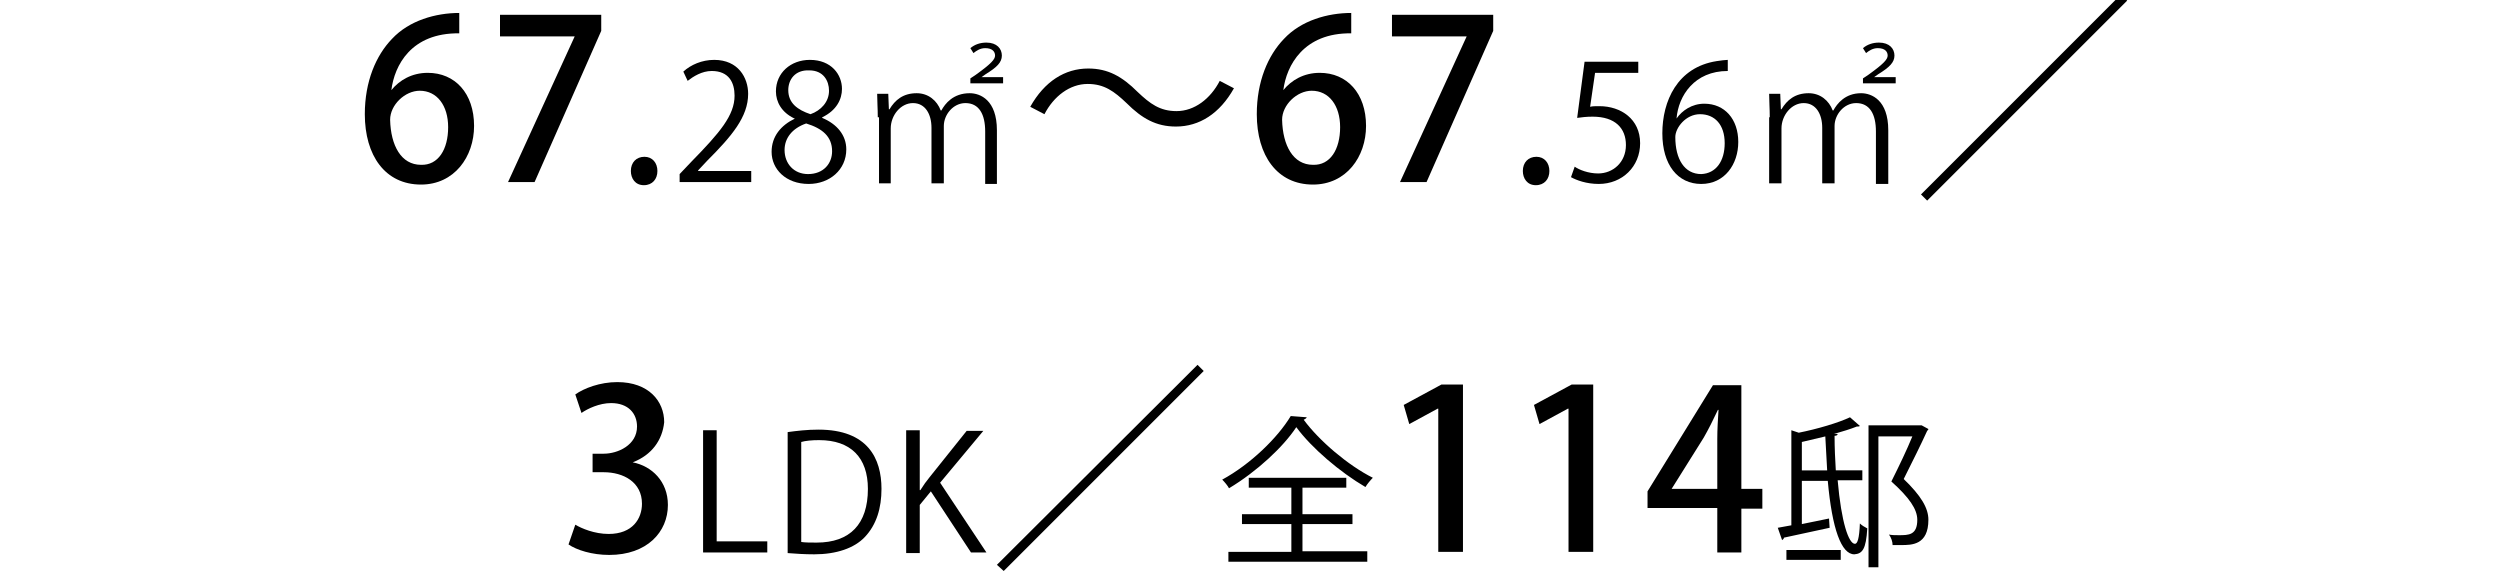
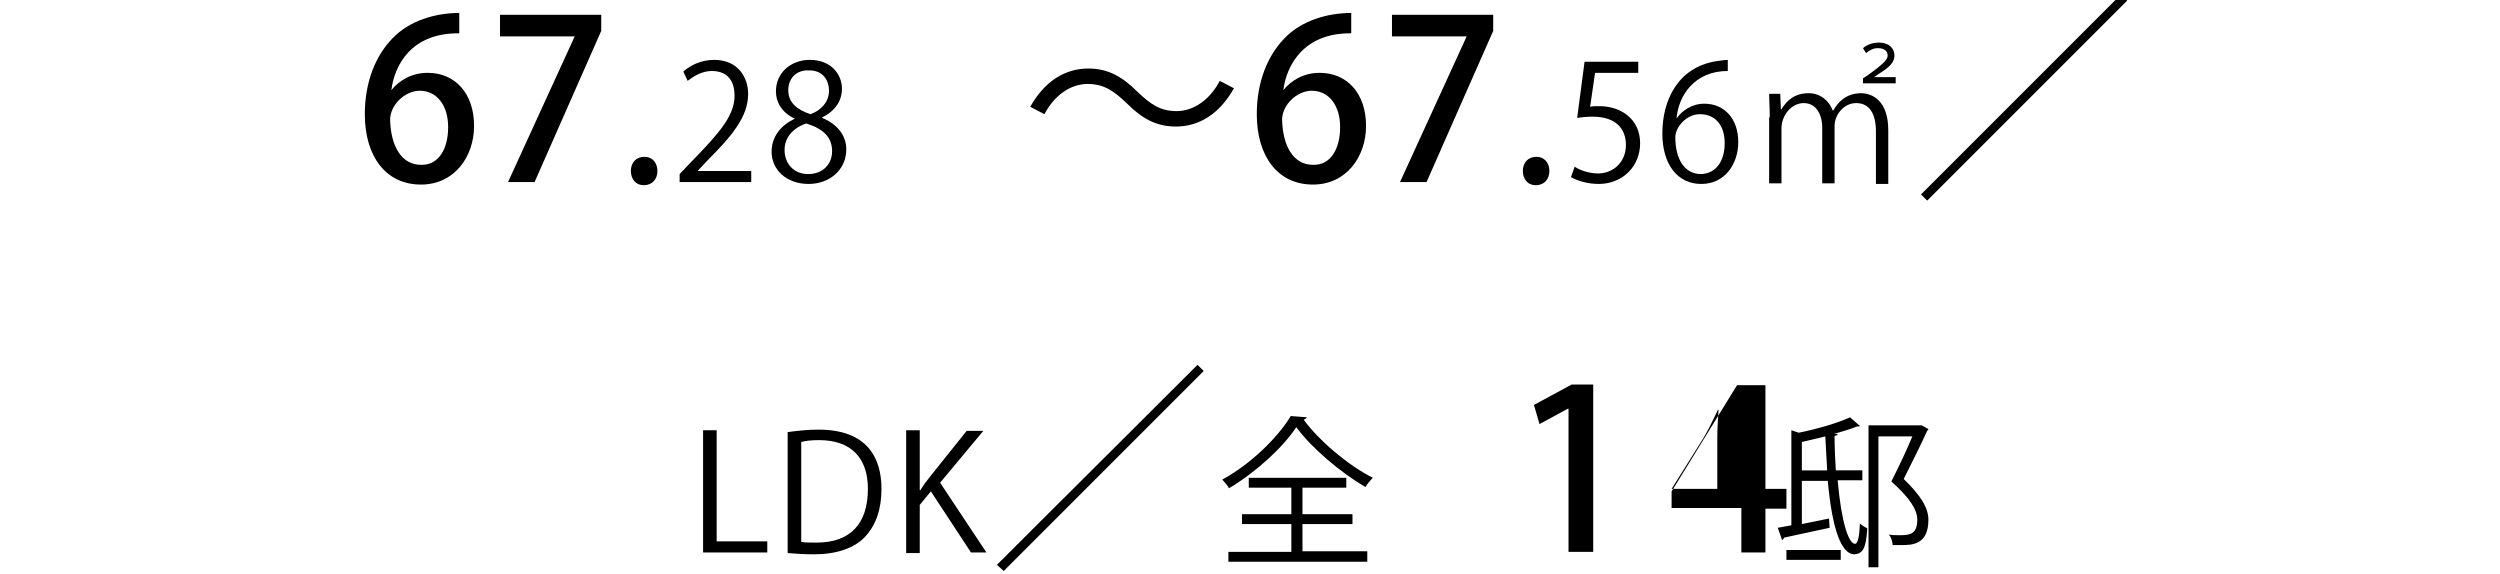
<svg xmlns="http://www.w3.org/2000/svg" version="1.1" id="レイヤー_1" x="0px" y="0px" viewBox="0 0 405 93" style="enable-background:new 0 0 405 93;" xml:space="preserve">
  <g>
    <path d="M63.4,14.6c1.3-1.6,3.3-2.8,5.9-2.8c4.4,0,7.5,3.3,7.5,8.6c0,5-3.2,9.5-8.6,9.5c-5.8,0-9.1-4.7-9.1-11.4   c0-5.3,1.8-9.5,4.4-12.2c2.8-3,7.1-4.2,10.9-4.2l0,3.3C66.6,5.3,63.9,10.6,63.4,14.6L63.4,14.6z M72.6,20.6c0-3.5-1.8-5.9-4.6-5.9   c-2.4,0-4.8,2.3-4.8,4.7c0.1,4.2,1.8,7.3,5,7.3C71,26.8,72.6,24.2,72.6,20.6z" />
    <path d="M81,2.4h16.4V5L86.6,29.5h-4.3L93.1,5.9V5.9H81V2.4z" />
    <path d="M102.2,27.7c0-1.4,0.9-2.3,2.2-2.3c1.3,0,2.1,1,2.1,2.3c0,1.3-0.8,2.3-2.2,2.3C102.9,30,102.2,28.9,102.2,27.7z" />
    <path d="M121.6,29.5h-11.5v-1.3l1.9-2c4.6-4.7,7-7.5,7-10.7c0-2.1-0.9-4-3.7-4c-1.6,0-3,0.9-3.9,1.6l-0.7-1.5c1.2-1.1,3-1.9,5-1.9   c3.9,0,5.5,2.9,5.5,5.5c0,3.7-2.6,6.8-6.6,10.8l-1.5,1.6v0.1h8.6V29.5z" />
    <path d="M128.7,19.2c-2.1-1-3-2.7-3-4.4c0-3,2.4-5.1,5.5-5.1c3.5,0,5.2,2.4,5.2,4.7c0,1.7-0.9,3.5-3.2,4.6v0.1   c2.4,1,3.9,2.8,3.9,5.1c0,3.3-2.7,5.6-6.1,5.6c-3.7,0-6-2.4-6-5.2c0-2.5,1.5-4.3,3.8-5.4V19.2z M134.8,24.5c0-2.4-1.6-3.7-4.2-4.5   c-2.3,0.8-3.5,2.4-3.5,4.3c0,2.2,1.5,3.9,3.8,3.9C133.4,28.2,134.8,26.5,134.8,24.5z M127.7,14.6c0,2.1,1.5,3.2,3.6,3.9   c1.7-0.6,3-2,3-3.8c0-1.6-0.9-3.3-3.2-3.3C128.8,11.3,127.7,12.9,127.7,14.6z" />
-     <path d="M142.2,19c0-1.4-0.1-2.7-0.1-3.8h1.8l0.1,2.5h0.1c0.9-1.5,2.2-2.6,4.4-2.6c1.9,0,3.3,1.2,3.9,2.8h0.1   c0.6-1.1,1.9-2.8,4.6-2.8c1.7,0,4.4,1.1,4.4,6v8.7h-1.9v-8.5c0-2.8-1-4.6-3.2-4.6c-2,0-3.5,1.9-3.5,3.7v9.3h-2v-9c0-2.2-1-4-3-4   c-2,0-3.6,2-3.6,4.1v8.9h-1.9V19z M157.2,13.4v-0.7l0.9-0.6c2.5-1.8,3.1-2.5,3.1-3.1c0-0.6-0.4-1.2-1.6-1.2c-0.8,0-1.4,0.4-1.9,0.8   l-0.5-0.8c0.7-0.6,1.6-0.9,2.6-0.9c1.7,0,2.5,1,2.5,2.1c0,1.1-0.8,1.9-2.6,3l-0.7,0.5v0h3.5v1H157.2z" />
    <path d="M199.9,14.3c-2.3,4.1-5.6,6.2-9.4,6.2c-3.2,0-5.5-1.3-8-3.8c-2-1.9-3.6-3.1-6.3-3.1c-2.9,0-5.5,2-7,4.9l-2.3-1.2   c2.3-4.1,5.6-6.2,9.4-6.2c3.2,0,5.5,1.3,8,3.8c2,1.9,3.6,3.1,6.3,3.1c2.9,0,5.5-2,7-4.9L199.9,14.3z" />
    <path d="M207.9,14.6c1.3-1.6,3.3-2.8,5.9-2.8c4.4,0,7.5,3.3,7.5,8.6c0,5-3.2,9.5-8.6,9.5c-5.8,0-9.1-4.7-9.1-11.4   c0-5.3,1.8-9.5,4.4-12.2c2.8-3,7.1-4.2,10.9-4.2l0,3.3C211.2,5.3,208.4,10.6,207.9,14.6L207.9,14.6z M217.1,20.6   c0-3.5-1.8-5.9-4.6-5.9c-2.4,0-4.8,2.3-4.8,4.7c0.1,4.2,1.8,7.3,5,7.3C215.5,26.8,217.1,24.2,217.1,20.6z" />
    <path d="M225.5,2.4h16.4V5l-10.8,24.5h-4.3l10.8-23.6V5.9h-12.1V2.4z" />
    <path d="M246.7,27.7c0-1.4,0.9-2.3,2.2-2.3s2.1,1,2.1,2.3c0,1.3-0.8,2.3-2.2,2.3C247.4,30,246.7,28.9,246.7,27.7z" />
    <path d="M265.4,10v1.8h-7l-0.8,5.5c0.4-0.1,0.8-0.1,1.5-0.1c3.5,0,6.6,2.1,6.6,6c0,3.8-2.9,6.6-6.7,6.6c-2,0-3.6-0.6-4.5-1.1   l0.6-1.7c0.7,0.5,2.2,1.1,3.8,1.1c2.4,0,4.5-1.8,4.5-4.6c0-2.7-1.7-4.6-5.4-4.6c-1,0-1.8,0.1-2.5,0.2l1.2-9.1H265.4z" />
    <path d="M271.6,19.2c0.9-1.3,2.5-2.4,4.5-2.4c3.3,0,5.5,2.5,5.5,6.2c0,3.6-2.2,6.8-6,6.8s-6.3-3.1-6.3-8.2c0-5.2,2.4-10.7,8.8-11.7   c0.7-0.1,1.4-0.2,1.8-0.2l0,1.8C274.5,11.5,271.9,15.5,271.6,19.2L271.6,19.2z M279.4,23.2c0-3-1.6-4.7-4-4.7c-2.3,0-4,2.2-4,3.7   c0,3.6,1.5,6,4.2,6C278,28.1,279.4,26.1,279.4,23.2z" />
    <path d="M286.7,19c0-1.4-0.1-2.7-0.1-3.8h1.8l0.1,2.5h0.1c0.9-1.5,2.2-2.6,4.4-2.6c1.9,0,3.3,1.2,3.9,2.8h0.1   c0.6-1.1,1.9-2.8,4.5-2.8c1.7,0,4.4,1.1,4.4,6v8.7h-2v-8.5c0-2.8-1-4.6-3.2-4.6c-2,0-3.5,1.9-3.5,3.7v9.3h-2v-9c0-2.2-1-4-3-4   c-2,0-3.6,2-3.6,4.1v8.9h-2V19z M301.8,13.4v-0.7l0.9-0.6c2.5-1.8,3.1-2.5,3.1-3.1c0-0.6-0.4-1.2-1.6-1.2c-0.8,0-1.4,0.4-1.9,0.8   l-0.5-0.8c0.7-0.6,1.6-0.9,2.6-0.9c1.7,0,2.5,1,2.5,2.1c0,1.1-0.8,1.9-2.6,3l-0.7,0.5v0h3.5v1H301.8z" />
    <path d="M311.2,31.5l32.4-32.4l1,1l-32.4,32.4L311.2,31.5z" />
-     <path d="M102.5,74.9c3.1,0.6,5.7,3.1,5.7,6.9c0,4.4-3.4,8.1-9.5,8.1c-2.8,0-5.3-0.8-6.6-1.7l1.1-3.2c1,0.6,3.1,1.5,5.4,1.5   c3.9,0,5.4-2.5,5.4-4.9c0-3.5-3-5.1-6.2-5.1h-1.8v-3h1.8c2.3,0,5.4-1.4,5.4-4.4c0-2.1-1.4-3.8-4.2-3.8c-1.9,0-3.8,0.9-4.8,1.6l-1-3   c1.4-1,4-2,6.8-2c5.1,0,7.6,3.1,7.6,6.5C107.3,71.3,105.6,73.7,102.5,74.9L102.5,74.9z" />
    <path d="M124.2,89.5h-10.3V69.7h2.2v18h8.2V89.5z" />
    <path d="M127.6,70c1.5-0.2,3.1-0.4,5-0.4c8,0,10.2,4.7,10.2,9.6c0,3.1-0.8,5.8-2.7,7.8c-1.7,1.8-4.6,2.8-8.2,2.8   c-1.6,0-3-0.1-4.3-0.2V70z M129.8,87.8c0.6,0.1,1.6,0.1,2.5,0.1c5.4,0,8.3-3,8.3-8.7c0-5.1-2.8-7.9-7.9-7.9c-1.2,0-2.2,0.1-2.9,0.3   V87.8z" />
    <path d="M159.8,89.5h-2.5l-6.5-9.9l-1.8,2.2v7.8h-2.2V69.7h2.2v9.7h0.1c0.5-0.8,1-1.5,1.5-2.1l6-7.5h2.7l-7,8.4L159.8,89.5z" />
    <path d="M161.5,91.5L194,59.1l1,1l-32.4,32.4L161.5,91.5z" />
    <path d="M211.7,67.6c-0.1,0.2-0.3,0.3-0.5,0.4c2.5,3.4,7.2,7.4,11.2,9.4c-0.4,0.4-0.9,1-1.2,1.5c-4.1-2.4-8.7-6.3-11.2-9.7   c-2.1,3.2-6.4,7.2-10.9,9.9c-0.2-0.4-0.7-1-1.1-1.4c4.6-2.5,9-6.8,11.1-10.3L211.7,67.6z M211,84.8v4.5h10.5V91H199v-1.6h10.2v-4.5   h-8v-1.6h8v-4.3h-6.9v-1.6h15.8v1.6H211v4.3h8.1v1.6H211z" />
-     <path d="M233,89.5V66.2h-0.1l-4.6,2.5l-0.9-3.1l6.1-3.3h3.5v27.1H233z" />
    <path d="M254.1,89.5V66.2H254l-4.6,2.5l-0.9-3.1l6.1-3.3h3.5v27.1H254.1z" />
-     <path d="M282.1,89.5h-3.9v-7.2h-11.3v-2.7l10.6-17.2h4.6v16.8h3.4v3.2h-3.4V89.5z M270.8,79.2h7.4v-8.1c0-1.5,0.1-3.2,0.2-4.7h-0.1   c-0.8,1.7-1.5,3.1-2.3,4.5L270.8,79.2L270.8,79.2z" />
+     <path d="M282.1,89.5v-7.2h-11.3v-2.7l10.6-17.2h4.6v16.8h3.4v3.2h-3.4V89.5z M270.8,79.2h7.4v-8.1c0-1.5,0.1-3.2,0.2-4.7h-0.1   c-0.8,1.7-1.5,3.1-2.3,4.5L270.8,79.2L270.8,79.2z" />
    <path d="M301.9,77.8h-4.2c0.6,6.9,1.8,10.3,2.8,10.3c0.4,0,0.7-0.8,0.8-3.3c0.3,0.3,0.8,0.6,1.2,0.8c-0.2,3.4-0.8,4.1-2.1,4.2   c-2.1,0-3.6-4.1-4.3-11.9h-4.2v7c1.4-0.3,2.9-0.6,4.4-0.9l0.1,1.5c-2.7,0.6-5.5,1.2-7.4,1.6c0,0.2-0.2,0.3-0.3,0.4l-0.7-2l2.2-0.4   V69.7l1.2,0.4c3-0.6,6.4-1.6,8.3-2.5l1.6,1.4c-0.1,0.1-0.2,0.1-0.5,0.1c-1,0.4-2.3,0.8-3.7,1.2l0.6,0c0,0.2-0.2,0.3-0.5,0.3   c0,2,0.1,3.9,0.2,5.6h4.3V77.8z M289.4,90.7v-1.6h8.8v1.6H289.4z M291.9,76.2h4.1c-0.1-1.7-0.2-3.5-0.3-5.5   c-1.2,0.3-2.5,0.6-3.8,0.9V76.2z M311.3,68.9l1.1,0.6c0,0.1-0.1,0.2-0.2,0.3c-1,2.2-2.4,5-3.8,7.8c2.8,2.7,4,4.7,4,6.6   c0,4.1-2.7,4.1-4.4,4.1c-0.4,0-0.9,0-1.4,0c0-0.5-0.2-1.2-0.6-1.7c0.5,0.1,1.1,0.1,1.6,0.1c1.6,0,3,0,3-2.5c0-1.7-1.3-3.6-4.2-6.2   c1.3-2.6,2.5-5.1,3.4-7.3h-5.5v21.2h-1.6V68.9h8.2L311.3,68.9z" />
  </g>
</svg>